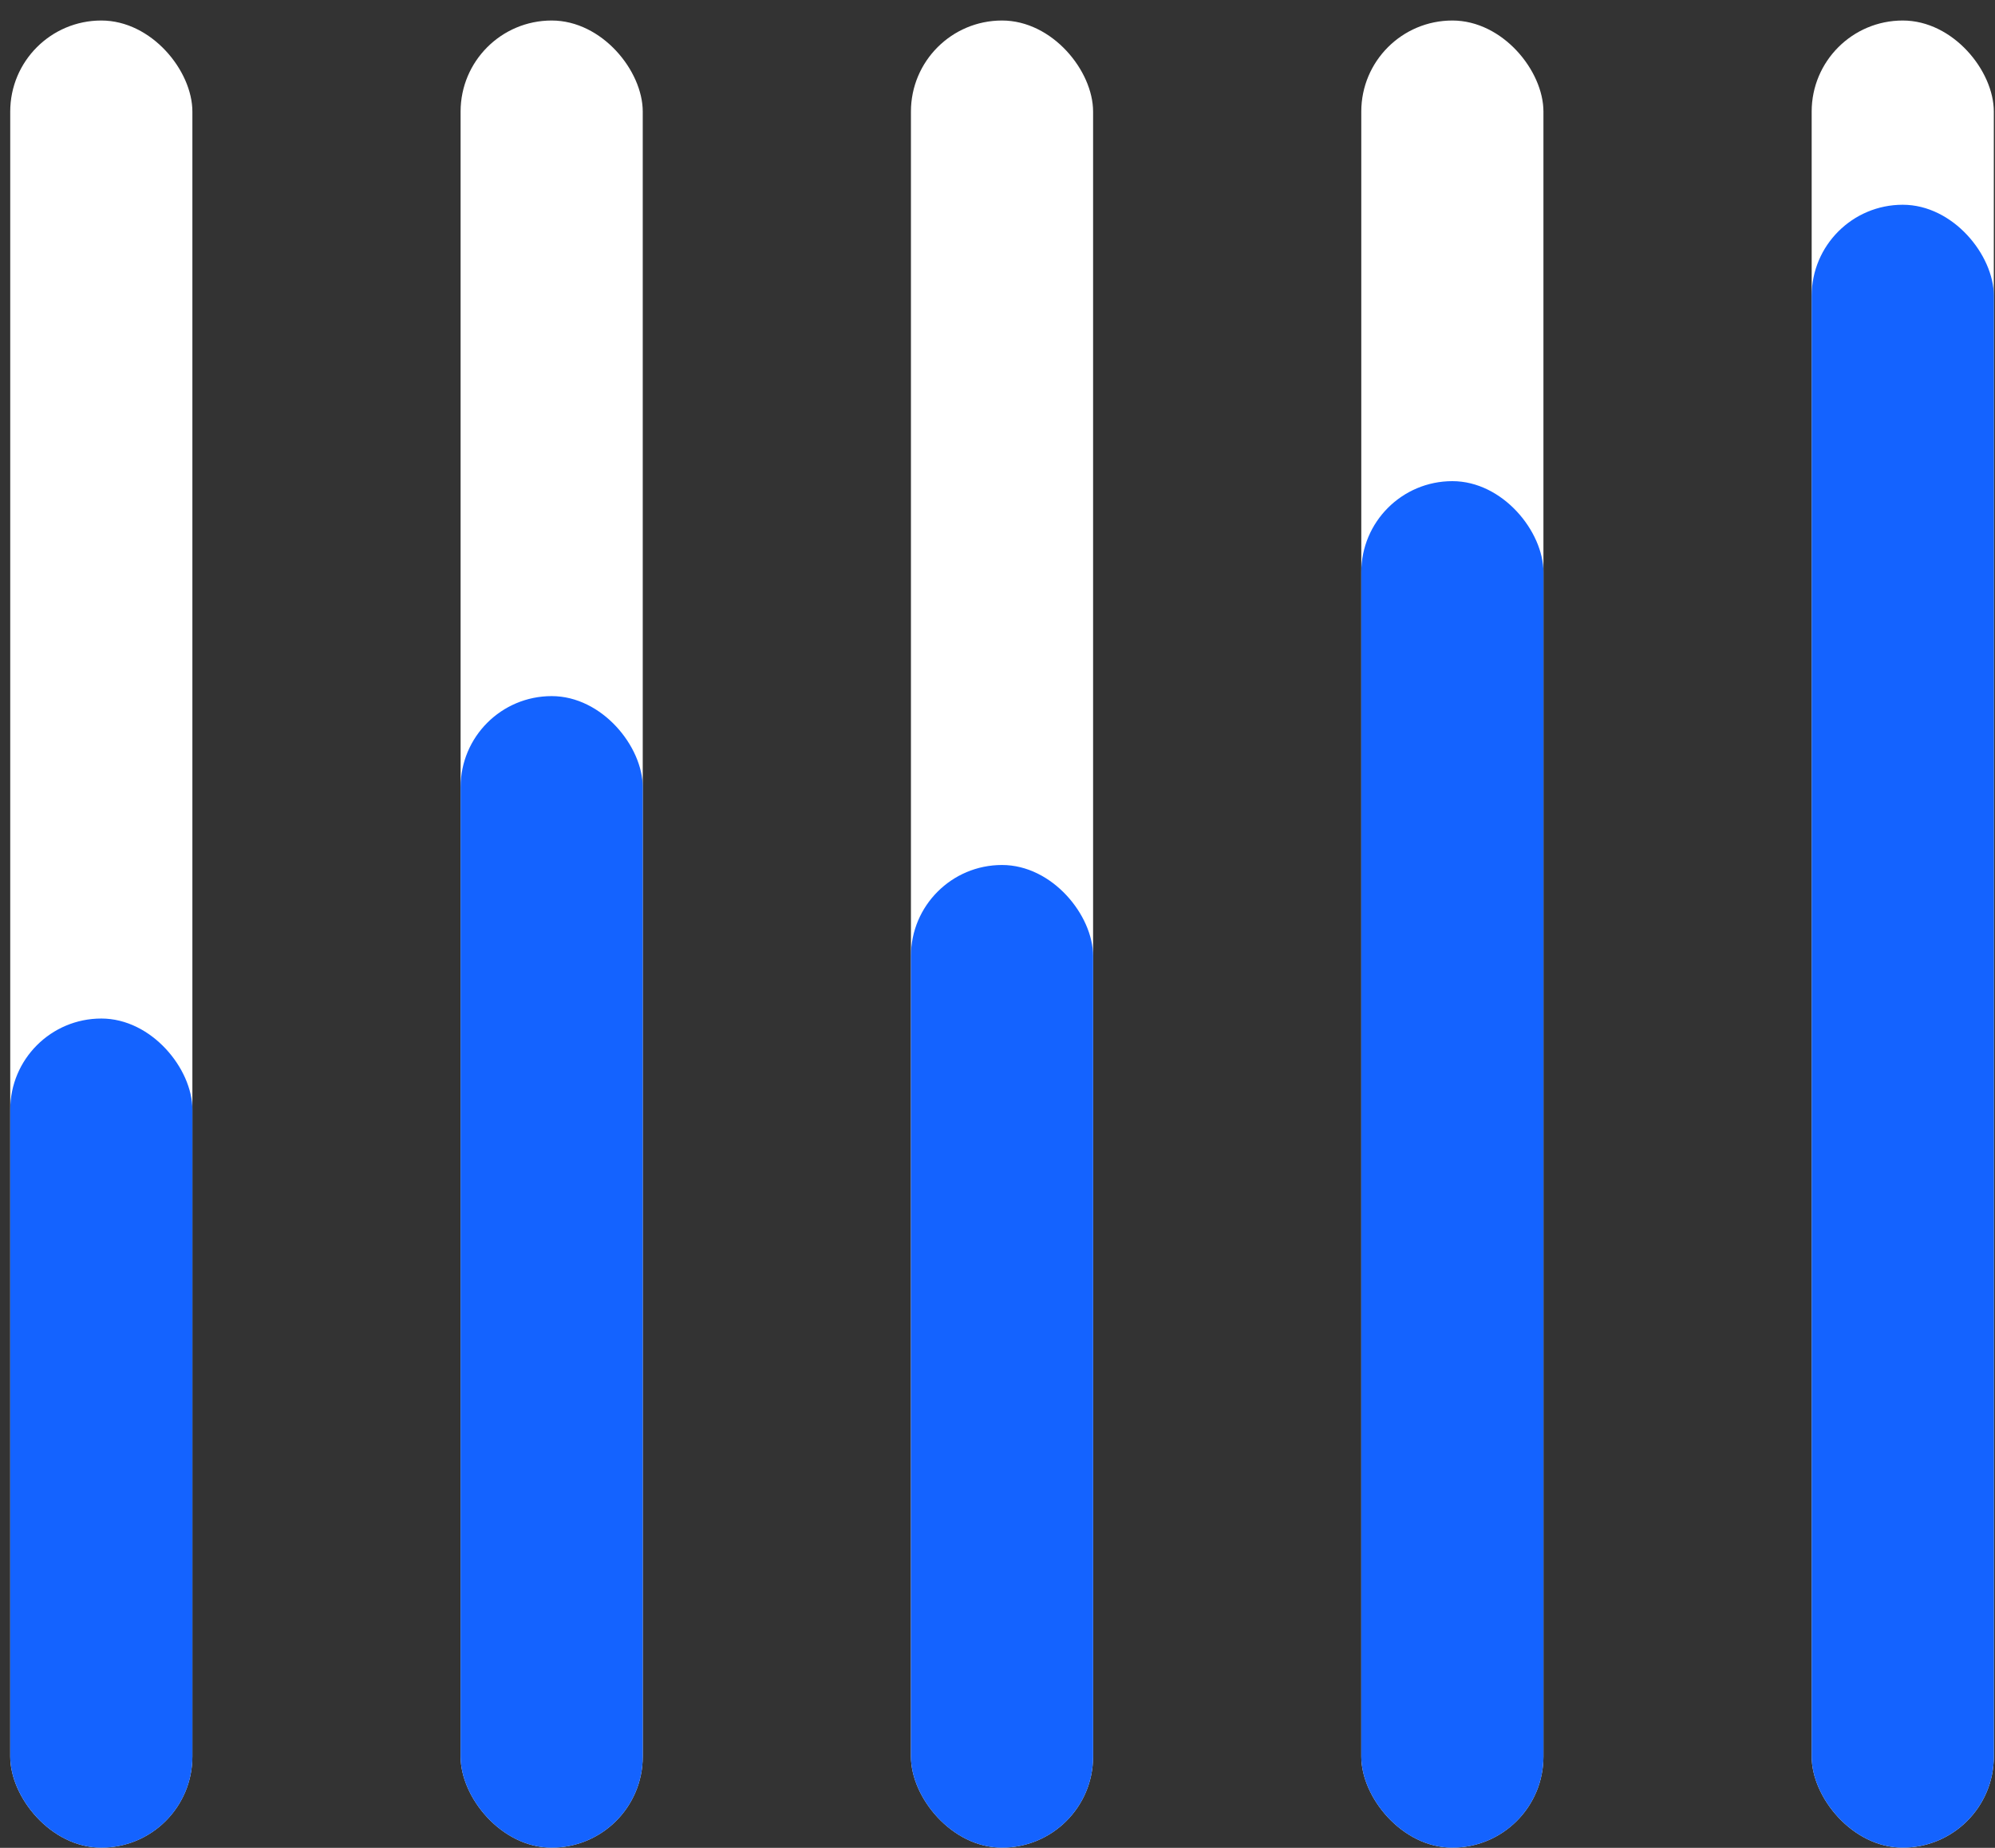
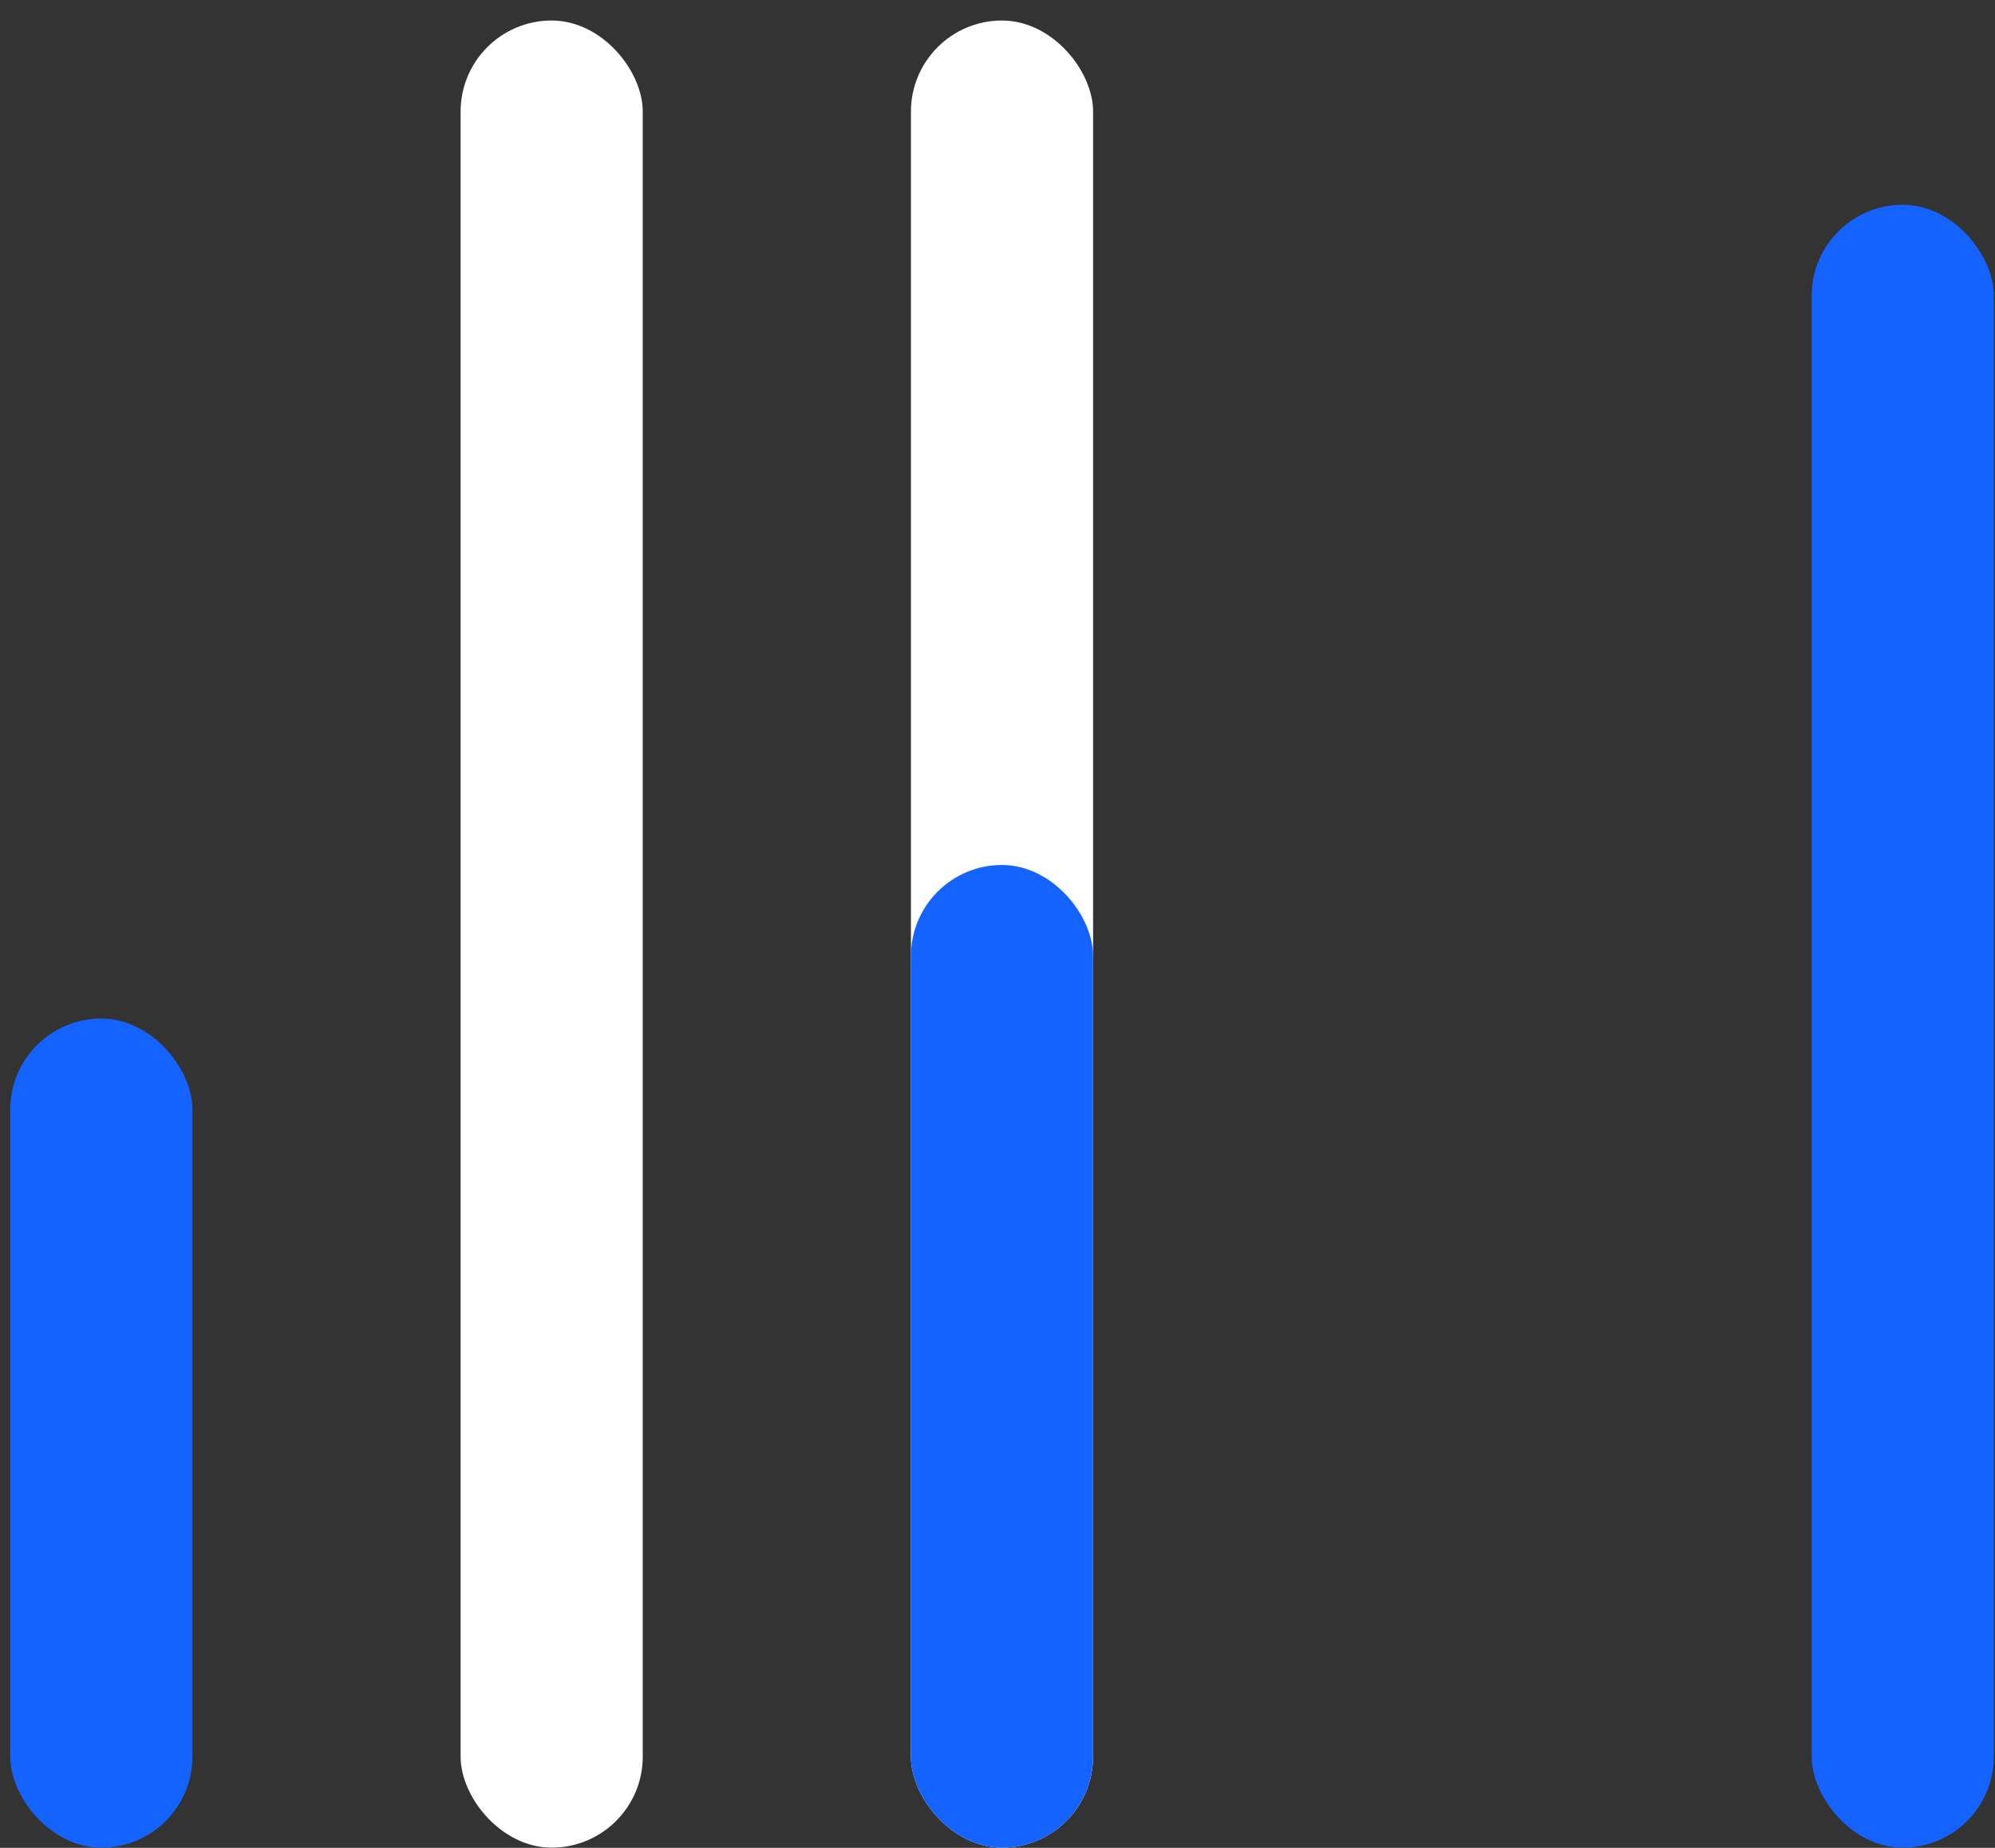
<svg xmlns="http://www.w3.org/2000/svg" width="95" height="88" viewBox="0 0 95 88" fill="none">
  <rect x="0" y="0" width="95" height="88" fill="#333333" stroke="none" />
-   <rect x="0.487" y="0.977" width="8.674" height="87.014" rx="4.337" fill="white" />
  <rect x="0.488" y="48.506" width="8.674" height="39.486" rx="4.337" fill="#1463FF" />
  <rect x="21.933" y="0.977" width="8.674" height="87.014" rx="4.337" fill="white" />
-   <rect x="21.933" y="33.151" width="8.674" height="54.841" rx="4.337" fill="#1463FF" />
  <rect x="43.378" y="0.977" width="8.674" height="87.014" rx="4.337" fill="white" />
  <rect x="43.378" y="41.194" width="8.674" height="46.798" rx="4.337" fill="#1463FF" />
-   <rect x="64.823" y="0.977" width="8.674" height="87.014" rx="4.337" fill="white" />
-   <rect x="64.823" y="22.914" width="8.674" height="65.078" rx="4.337" fill="#1463FF" />
-   <rect x="86.27" y="0.977" width="8.674" height="87.014" rx="4.337" fill="white" />
  <rect x="86.27" y="9.751" width="8.674" height="78.24" rx="4.337" fill="#1463FF" />
</svg>